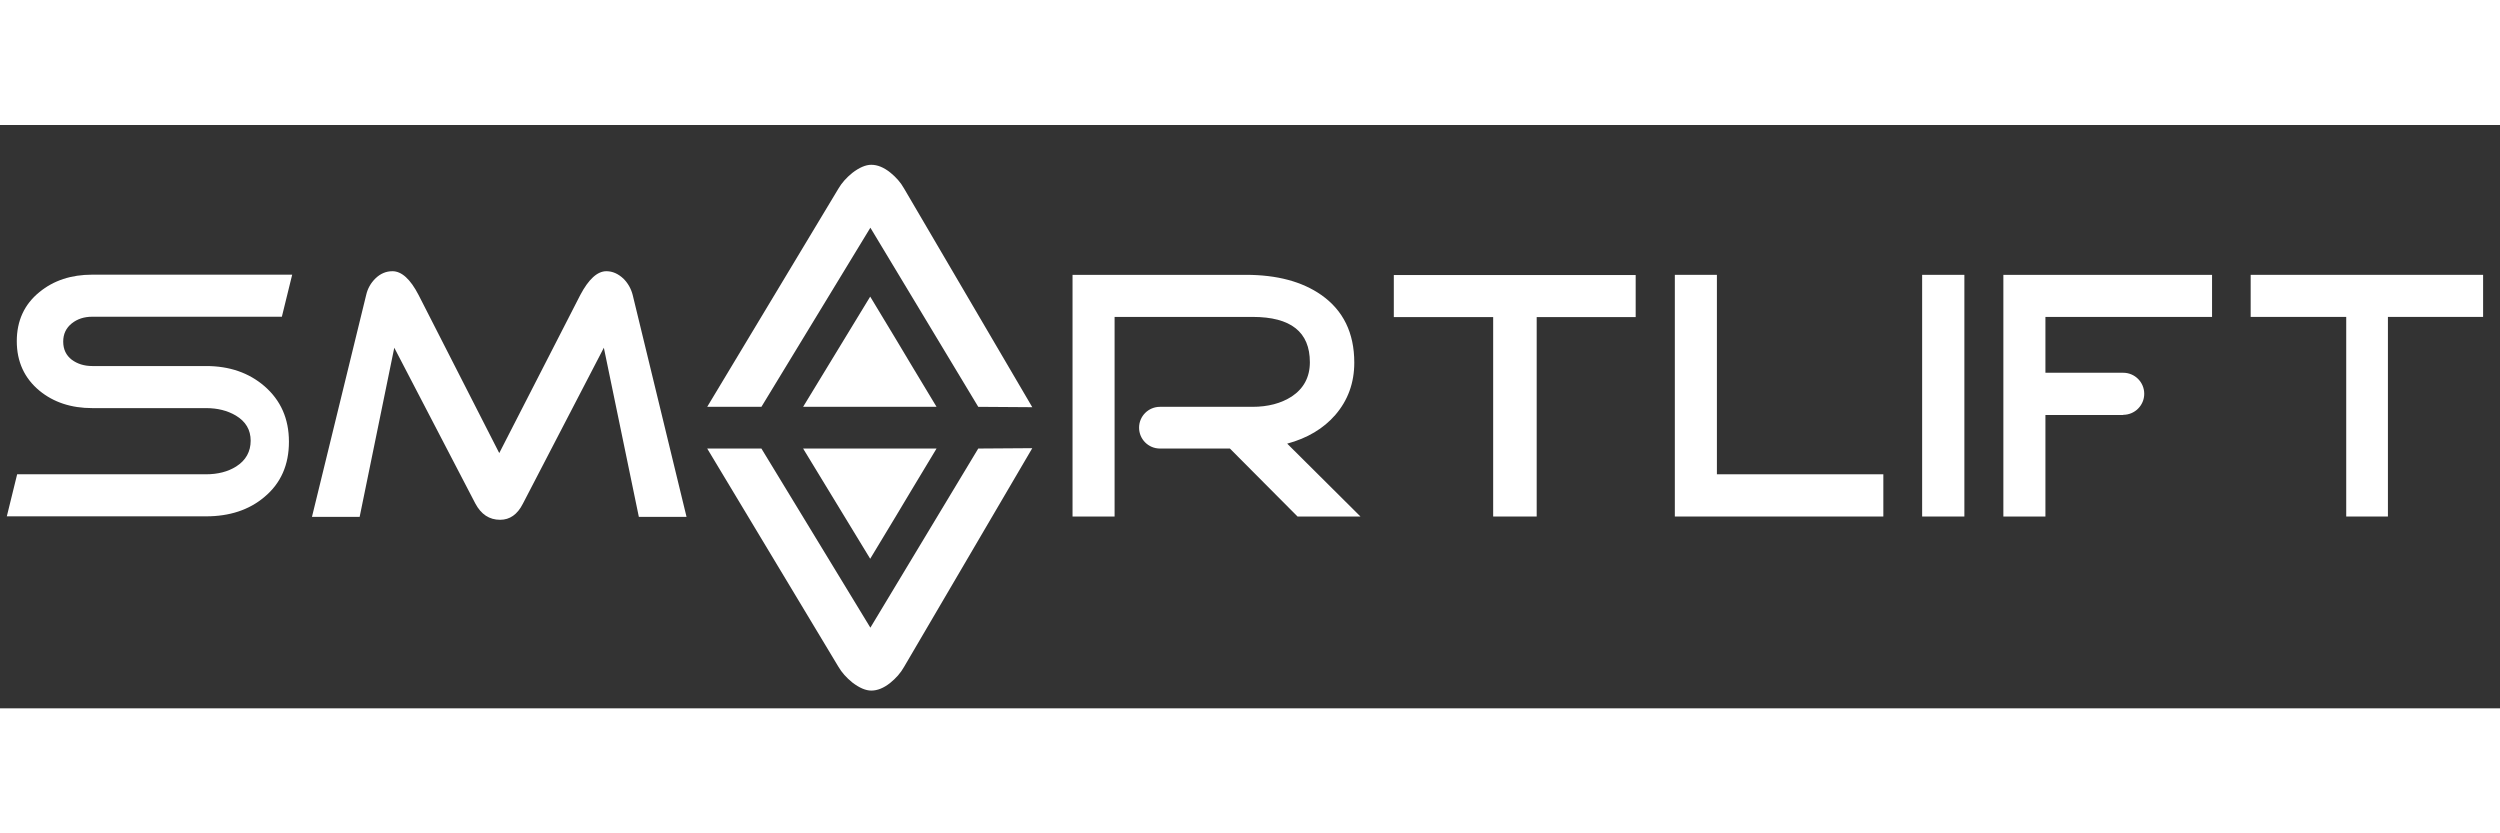
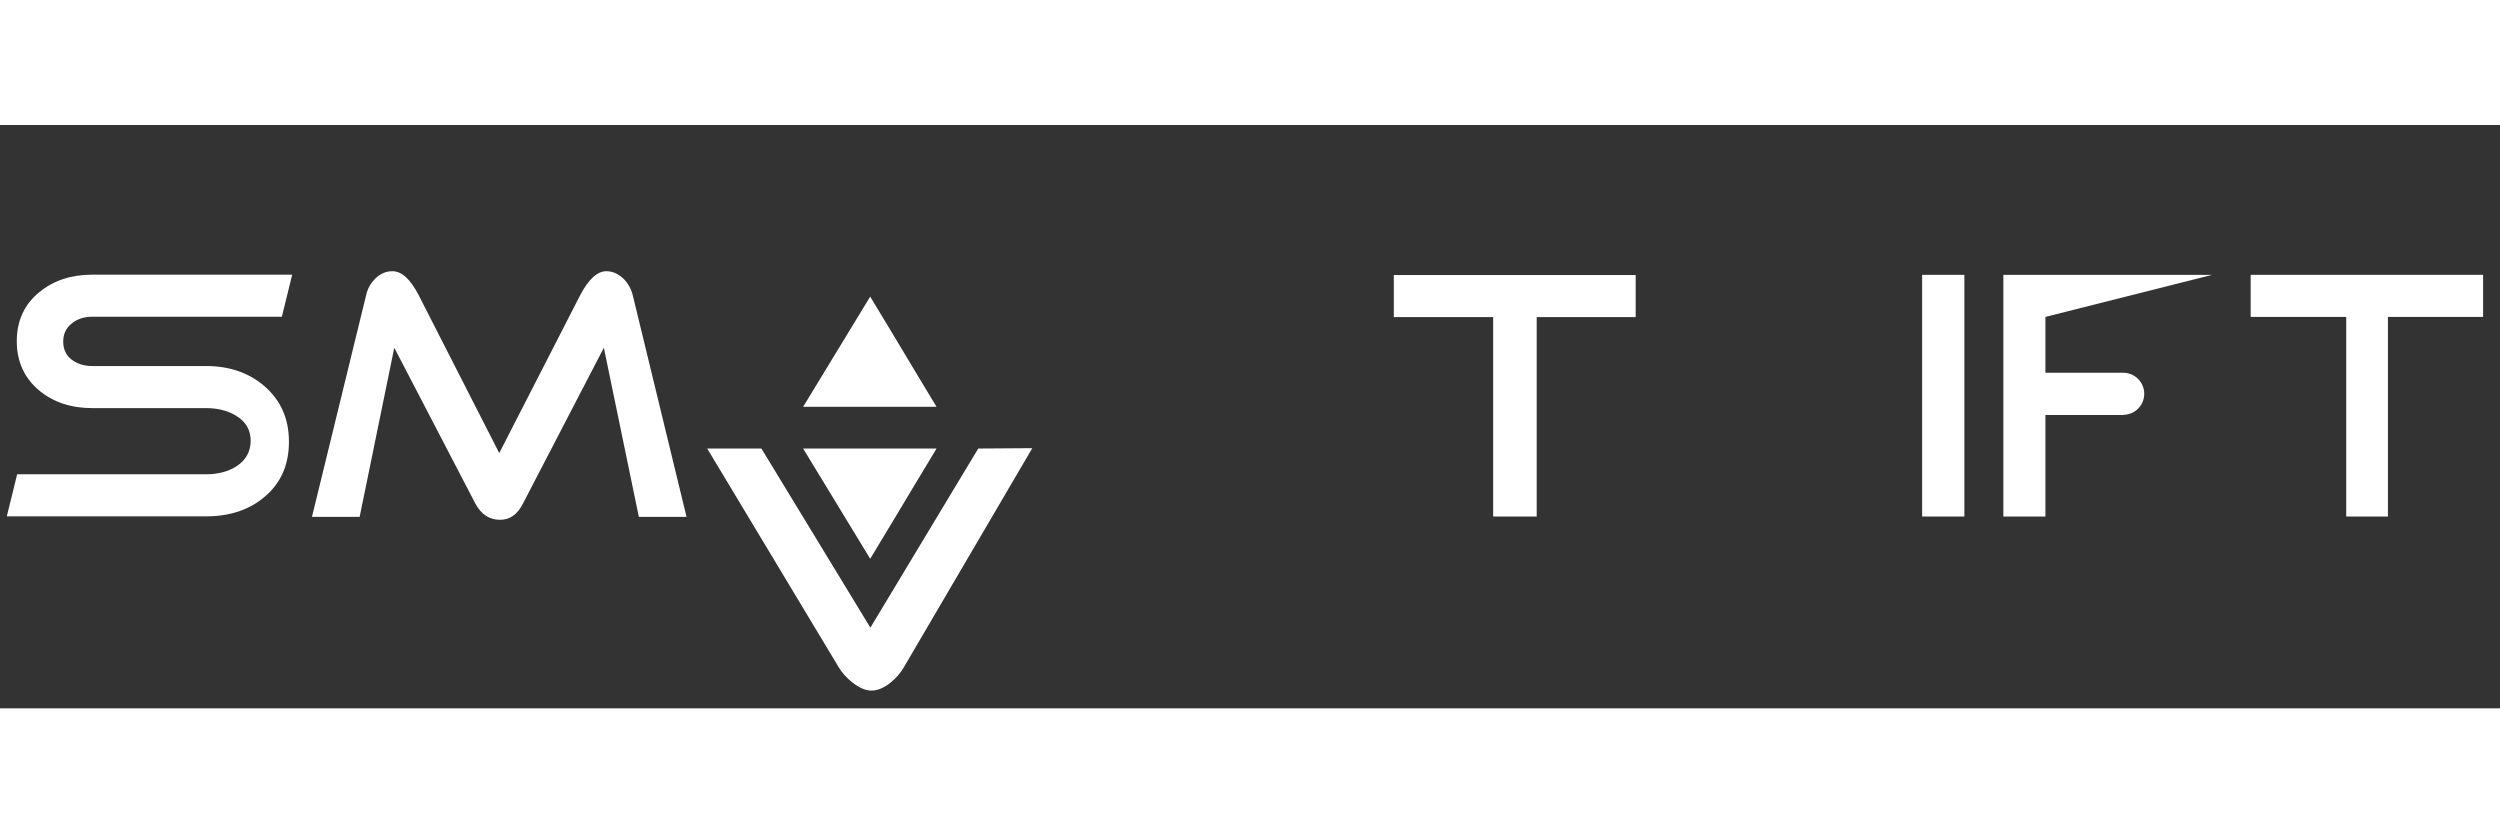
<svg xmlns="http://www.w3.org/2000/svg" width="300" height="100" version="1.1" viewBox="0 0 300 70">
  <rect x="0" y="0" width="300" height="70" fill="#333333" stroke="none" />
  <path d="M 34.672 38.02 C 34.672 40.762 33.715 42.981 31.734 44.633 C 29.886 46.201 27.535 46.961 24.729 46.961 L 0.818 46.961 L 2.058 41.914 L 24.729 41.914 C 26.121 41.914 27.34 41.61 28.34 40.979 C 29.515 40.239 30.08 39.172 30.08 37.889 C 30.08 36.583 29.494 35.583 28.297 34.865 C 27.296 34.278 26.121 33.973 24.729 33.973 L 11.065 33.973 C 8.541 33.973 6.432 33.277 4.734 31.884 C 2.928 30.383 2.014 28.403 2.014 25.945 C 2.014 23.507 2.907 21.529 4.734 20.048 C 6.432 18.656 8.541 17.96 11.065 17.96 L 35.063 17.96 L 33.823 23.008 L 11.065 23.008 C 10.108 23.008 9.282 23.269 8.607 23.812 C 7.933 24.356 7.585 25.074 7.585 25.989 C 7.585 26.923 7.933 27.642 8.607 28.164 C 9.282 28.665 10.108 28.924 11.065 28.924 L 24.729 28.924 C 27.535 28.924 29.863 29.731 31.734 31.34 C 33.692 33.037 34.672 35.256 34.672 37.998 L 34.672 38.02 Z" style="fill: #ffffff;" />
  <path d="M 82.363 47.027 L 76.662 47.027 L 72.462 26.728 L 62.737 45.46 C 62.085 46.744 61.171 47.375 60.017 47.375 C 58.713 47.375 57.734 46.722 57.037 45.417 L 47.313 26.728 L 43.157 47.027 L 37.435 47.027 L 43.941 20.396 C 44.115 19.635 44.484 18.961 45.071 18.394 C 45.659 17.83 46.333 17.546 47.095 17.546 C 48.204 17.546 49.249 18.504 50.228 20.396 L 59.91 39.37 L 69.635 20.396 C 70.635 18.504 71.68 17.546 72.767 17.546 C 73.508 17.546 74.183 17.851 74.813 18.438 C 75.357 18.983 75.726 19.635 75.923 20.396 L 82.385 47.027 L 82.363 47.027 Z" style="fill: #ffffff;" />
-   <path d="M 123.896 33.864 L 117.39 33.82 C 105.468 14 113.234 26.901 104.445 12.324 L 91.369 33.82 L 84.864 33.82 L 100.615 7.626 C 101.007 6.951 101.574 6.321 102.27 5.754 C 103.118 5.101 103.88 4.775 104.554 4.775 C 105.294 4.775 106.055 5.08 106.839 5.711 C 107.513 6.255 108.079 6.885 108.492 7.626 L 123.874 33.864 L 123.896 33.864 Z" style="fill: #ffffff;" />
-   <path d="M 163.167 46.982 L 155.704 46.982 L 147.589 38.824 L 139.191 38.824 C 137.798 38.824 136.689 37.694 136.689 36.323 C 136.689 34.93 137.82 33.82 139.191 33.82 L 139.301 33.82 L 150.287 33.82 C 152.158 33.82 153.725 33.407 155.008 32.581 C 156.445 31.623 157.184 30.252 157.184 28.468 C 157.184 24.835 154.898 23.029 150.308 23.029 L 133.751 23.029 L 133.751 46.982 L 128.704 46.982 L 128.704 17.981 L 149.504 17.981 C 153.246 17.981 156.248 18.786 158.555 20.396 C 161.187 22.246 162.514 24.944 162.514 28.512 C 162.514 30.948 161.753 33.037 160.231 34.8 C 158.816 36.431 156.879 37.585 154.464 38.237 L 163.255 46.982 L 163.167 46.982 Z" style="fill: #ffffff;" />
  <polygon points="96.373 33.82 104.424 20.593 107.536 25.748 109.385 28.839 112.386 33.82" style="fill: #ffffff;" />
  <path d="M 123.896 38.78 L 117.39 38.824 C 105.468 58.645 113.234 45.743 104.445 60.32 L 91.369 38.824 L 84.864 38.824 L 100.615 65.019 C 101.007 65.693 101.574 66.325 102.27 66.891 C 103.118 67.543 103.88 67.87 104.554 67.87 C 105.294 67.87 106.055 67.565 106.839 66.935 C 107.513 66.39 108.079 65.759 108.492 65.019 L 123.874 38.78 L 123.896 38.78 Z" style="fill: #ffffff;" />
  <polygon points="96.373 38.824 104.424 52.052 107.536 46.896 109.385 43.807 112.386 38.824" style="fill: #ffffff;" />
  <polygon points="196.281 23.051 184.402 23.051 184.402 46.982 179.18 46.982 179.18 23.051 167.258 23.051 167.258 18.004 196.281 18.004" style="fill: #ffffff;" />
-   <polygon points="226.001 46.982 200.98 46.982 200.98 17.981 206.028 17.981 206.028 41.914 226.001 41.914" style="fill: #ffffff;" />
  <polygon points="235.725 46.982 230.657 46.982 230.657 17.981 235.725 17.981" style="fill: #ffffff;" />
-   <path d="M 254.785 34.8 L 245.451 34.8 L 245.451 46.982 L 240.404 46.982 L 240.404 17.981 L 265.446 17.981 L 265.446 23.029 L 245.451 23.029 L 245.451 29.731 L 254.785 29.731 C 256.177 29.731 257.308 30.862 257.308 32.255 C 257.308 33.647 256.177 34.778 254.785 34.778 L 254.785 34.8 Z" style="fill: #ffffff;" />
+   <path d="M 254.785 34.8 L 245.451 34.8 L 245.451 46.982 L 240.404 46.982 L 240.404 17.981 L 265.446 17.981 L 245.451 23.029 L 245.451 29.731 L 254.785 29.731 C 256.177 29.731 257.308 30.862 257.308 32.255 C 257.308 33.647 256.177 34.778 254.785 34.778 L 254.785 34.8 Z" style="fill: #ffffff;" />
  <polygon points="297.972 23.029 286.55 23.029 286.55 46.982 281.547 46.982 281.547 23.029 270.08 23.029 270.08 17.981 297.972 17.981" style="fill: #ffffff;" />
</svg>